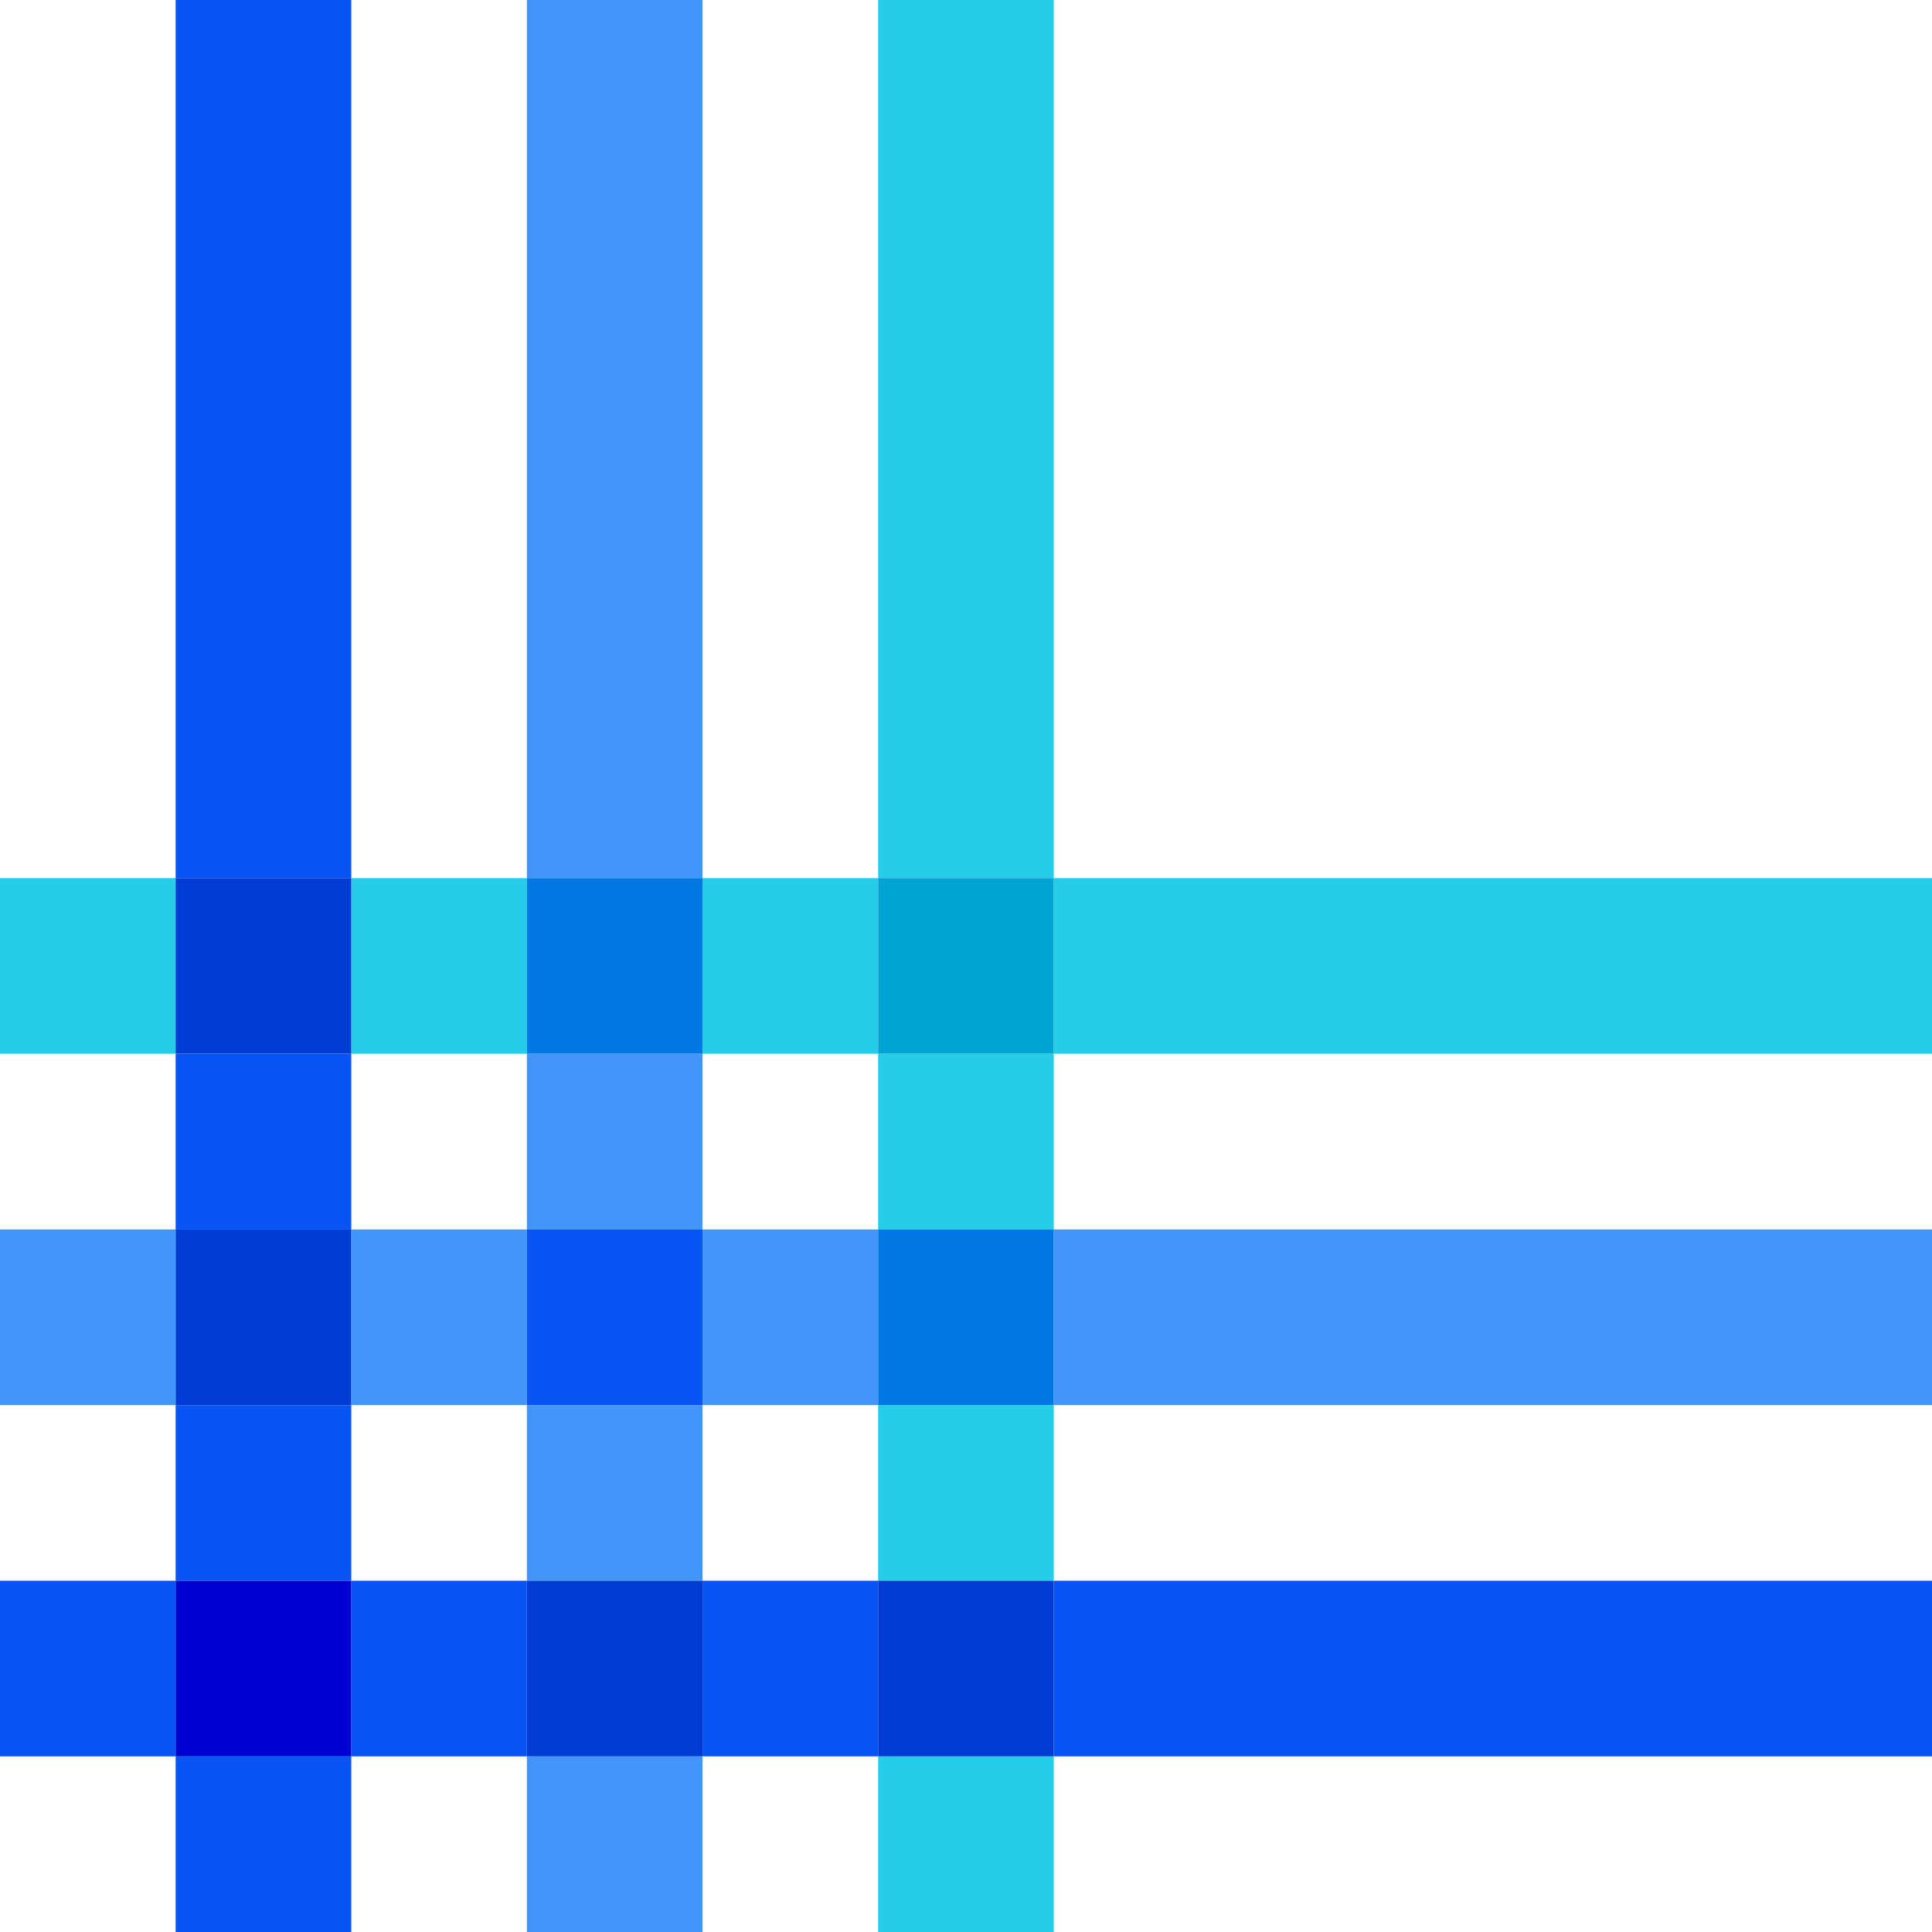
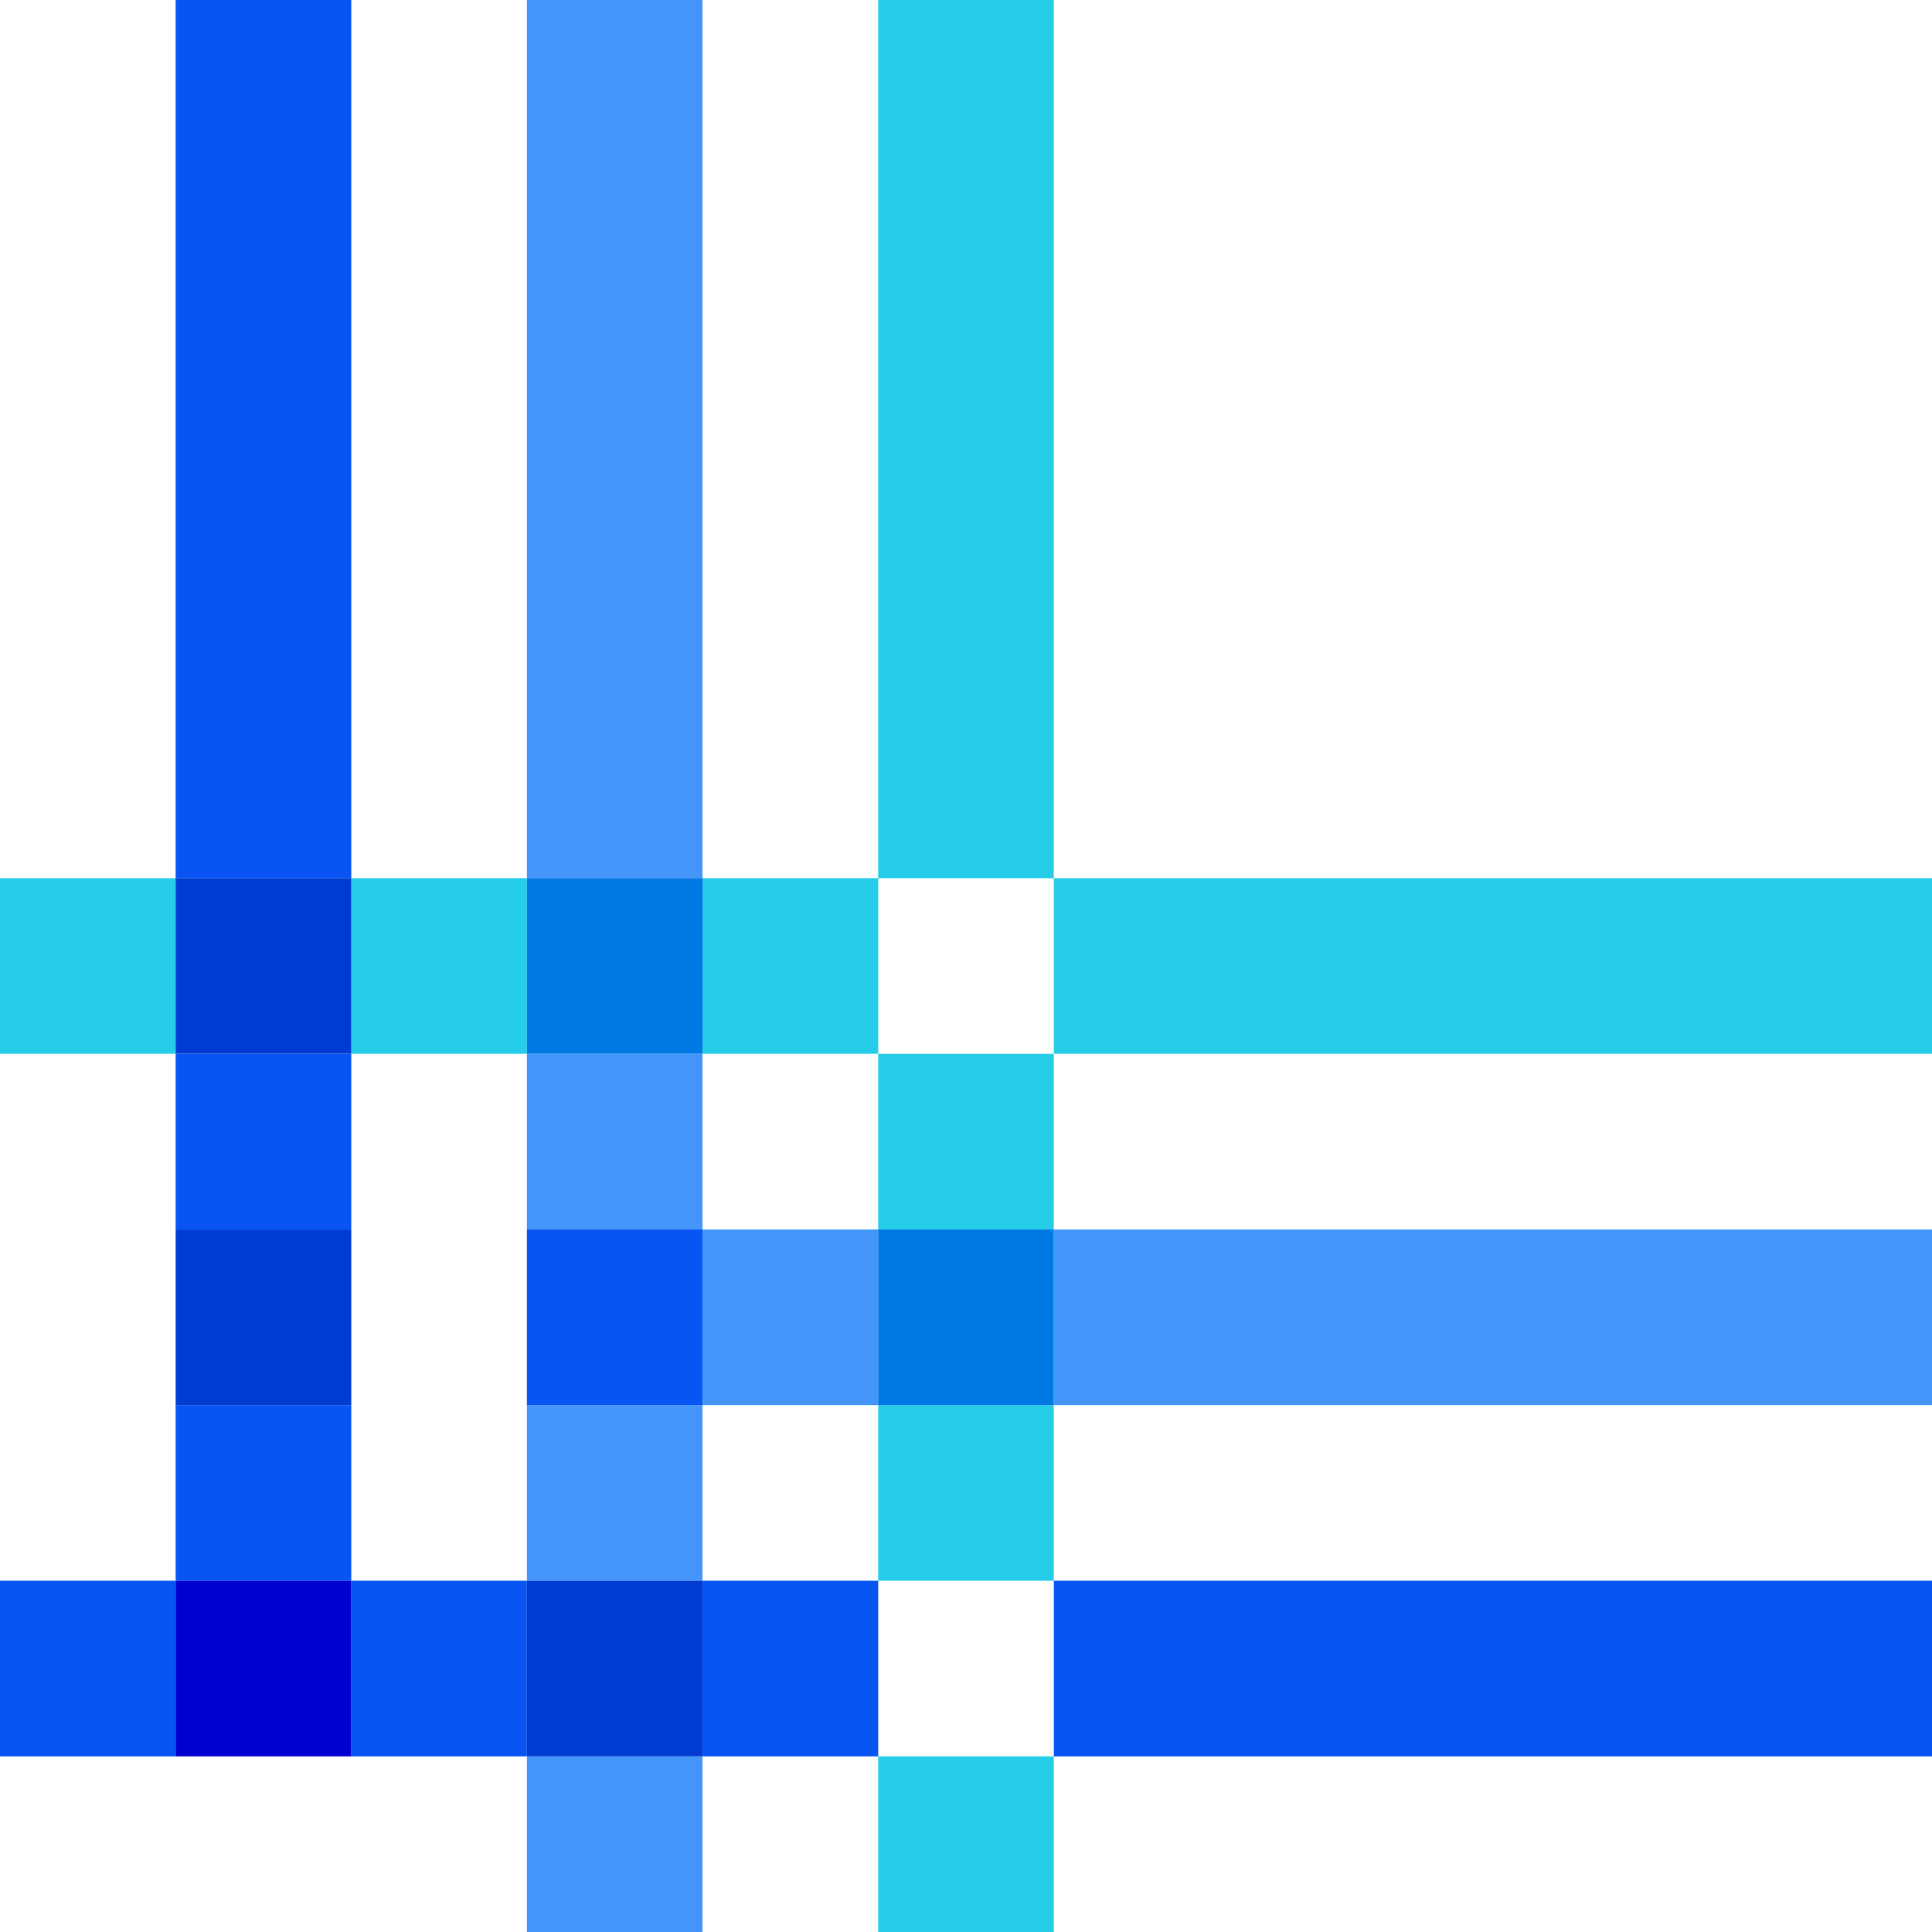
<svg xmlns="http://www.w3.org/2000/svg" width="32" height="32" viewBox="0 0 32 32" fill="none">
  <path d="M5.818 17.455H2.909V20.364H5.818V17.455Z" fill="#0855F4" />
  <path d="M5.818 0H2.909V14.546H5.818V0Z" fill="#0855F4" />
  <path d="M5.818 23.273H2.909V26.182H5.818V23.273Z" fill="#0855F4" />
-   <path d="M5.818 29.091H2.909V32H5.818V29.091Z" fill="#0855F4" />
  <path d="M11.636 0H8.727V14.546H11.636V0Z" fill="#4495FA" />
  <path d="M11.636 29.091H8.727V32H11.636V29.091Z" fill="#4495FA" />
  <path d="M11.636 17.455H8.727V20.364H11.636V17.455Z" fill="#4495FA" />
  <path d="M11.636 23.273H8.727V26.182H11.636V23.273Z" fill="#4495FA" />
  <path d="M17.454 29.091H14.545V32H17.454V29.091Z" fill="#25CDE8" />
-   <path d="M17.454 23.273H14.545V26.182H17.454V23.273Z" fill="#25CDE8" />
+   <path d="M17.454 23.273H14.545V26.182H17.454Z" fill="#25CDE8" />
  <path d="M17.454 17.455H14.545V20.364H17.454V17.455Z" fill="#25CDE8" />
  <path d="M17.454 0H14.545V14.546H17.454V0Z" fill="#25CDE8" />
  <path d="M2.909 14.545H0V17.454H2.909V14.545Z" fill="#25CDE8" />
  <path d="M8.727 14.545H5.818V17.454H8.727V14.545Z" fill="#25CDE8" />
  <path d="M32 14.545H17.455V17.454H32V14.545Z" fill="#25CDE8" />
  <path d="M14.546 14.545H11.636V17.454H14.546V14.545Z" fill="#25CDE8" />
  <path d="M5.818 14.545H2.909V17.454H5.818V14.545Z" fill="#003CD2" />
  <path d="M11.636 14.545H8.727V17.454H11.636V14.545Z" fill="#0078E3" />
-   <path d="M17.454 14.545H14.545V17.454H17.454V14.545Z" fill="#00A4D2" />
  <path d="M32 20.364H17.455V23.273H32V20.364Z" fill="#4495FA" />
-   <path d="M2.909 20.364H0V23.273H2.909V20.364Z" fill="#4495FA" />
  <path d="M14.546 20.364H11.636V23.273H14.546V20.364Z" fill="#4495FA" />
-   <path d="M8.727 20.364H5.818V23.273H8.727V20.364Z" fill="#4495FA" />
  <path d="M5.818 20.364H2.909V23.273H5.818V20.364Z" fill="#003CD2" />
  <path d="M11.636 20.364H8.727V23.273H11.636V20.364Z" fill="#0855F4" />
  <path d="M17.454 20.364H14.545V23.273H17.454V20.364Z" fill="#0078E3" />
  <path d="M14.546 26.182H11.636V29.091H14.546V26.182Z" fill="#0855F4" />
  <path d="M32 26.182H17.455V29.091H32V26.182Z" fill="#0855F4" />
  <path d="M8.727 26.182H5.818V29.091H8.727V26.182Z" fill="#0855F4" />
  <path d="M2.909 26.182H0V29.091H2.909V26.182Z" fill="#0855F4" />
  <path d="M5.818 26.182H2.909V29.091H5.818V26.182Z" fill="#0000D1" />
  <path d="M11.636 26.182H8.727V29.091H11.636V26.182Z" fill="#003CD2" />
-   <path d="M17.454 26.182H14.545V29.091H17.454V26.182Z" fill="#003CD2" />
</svg>